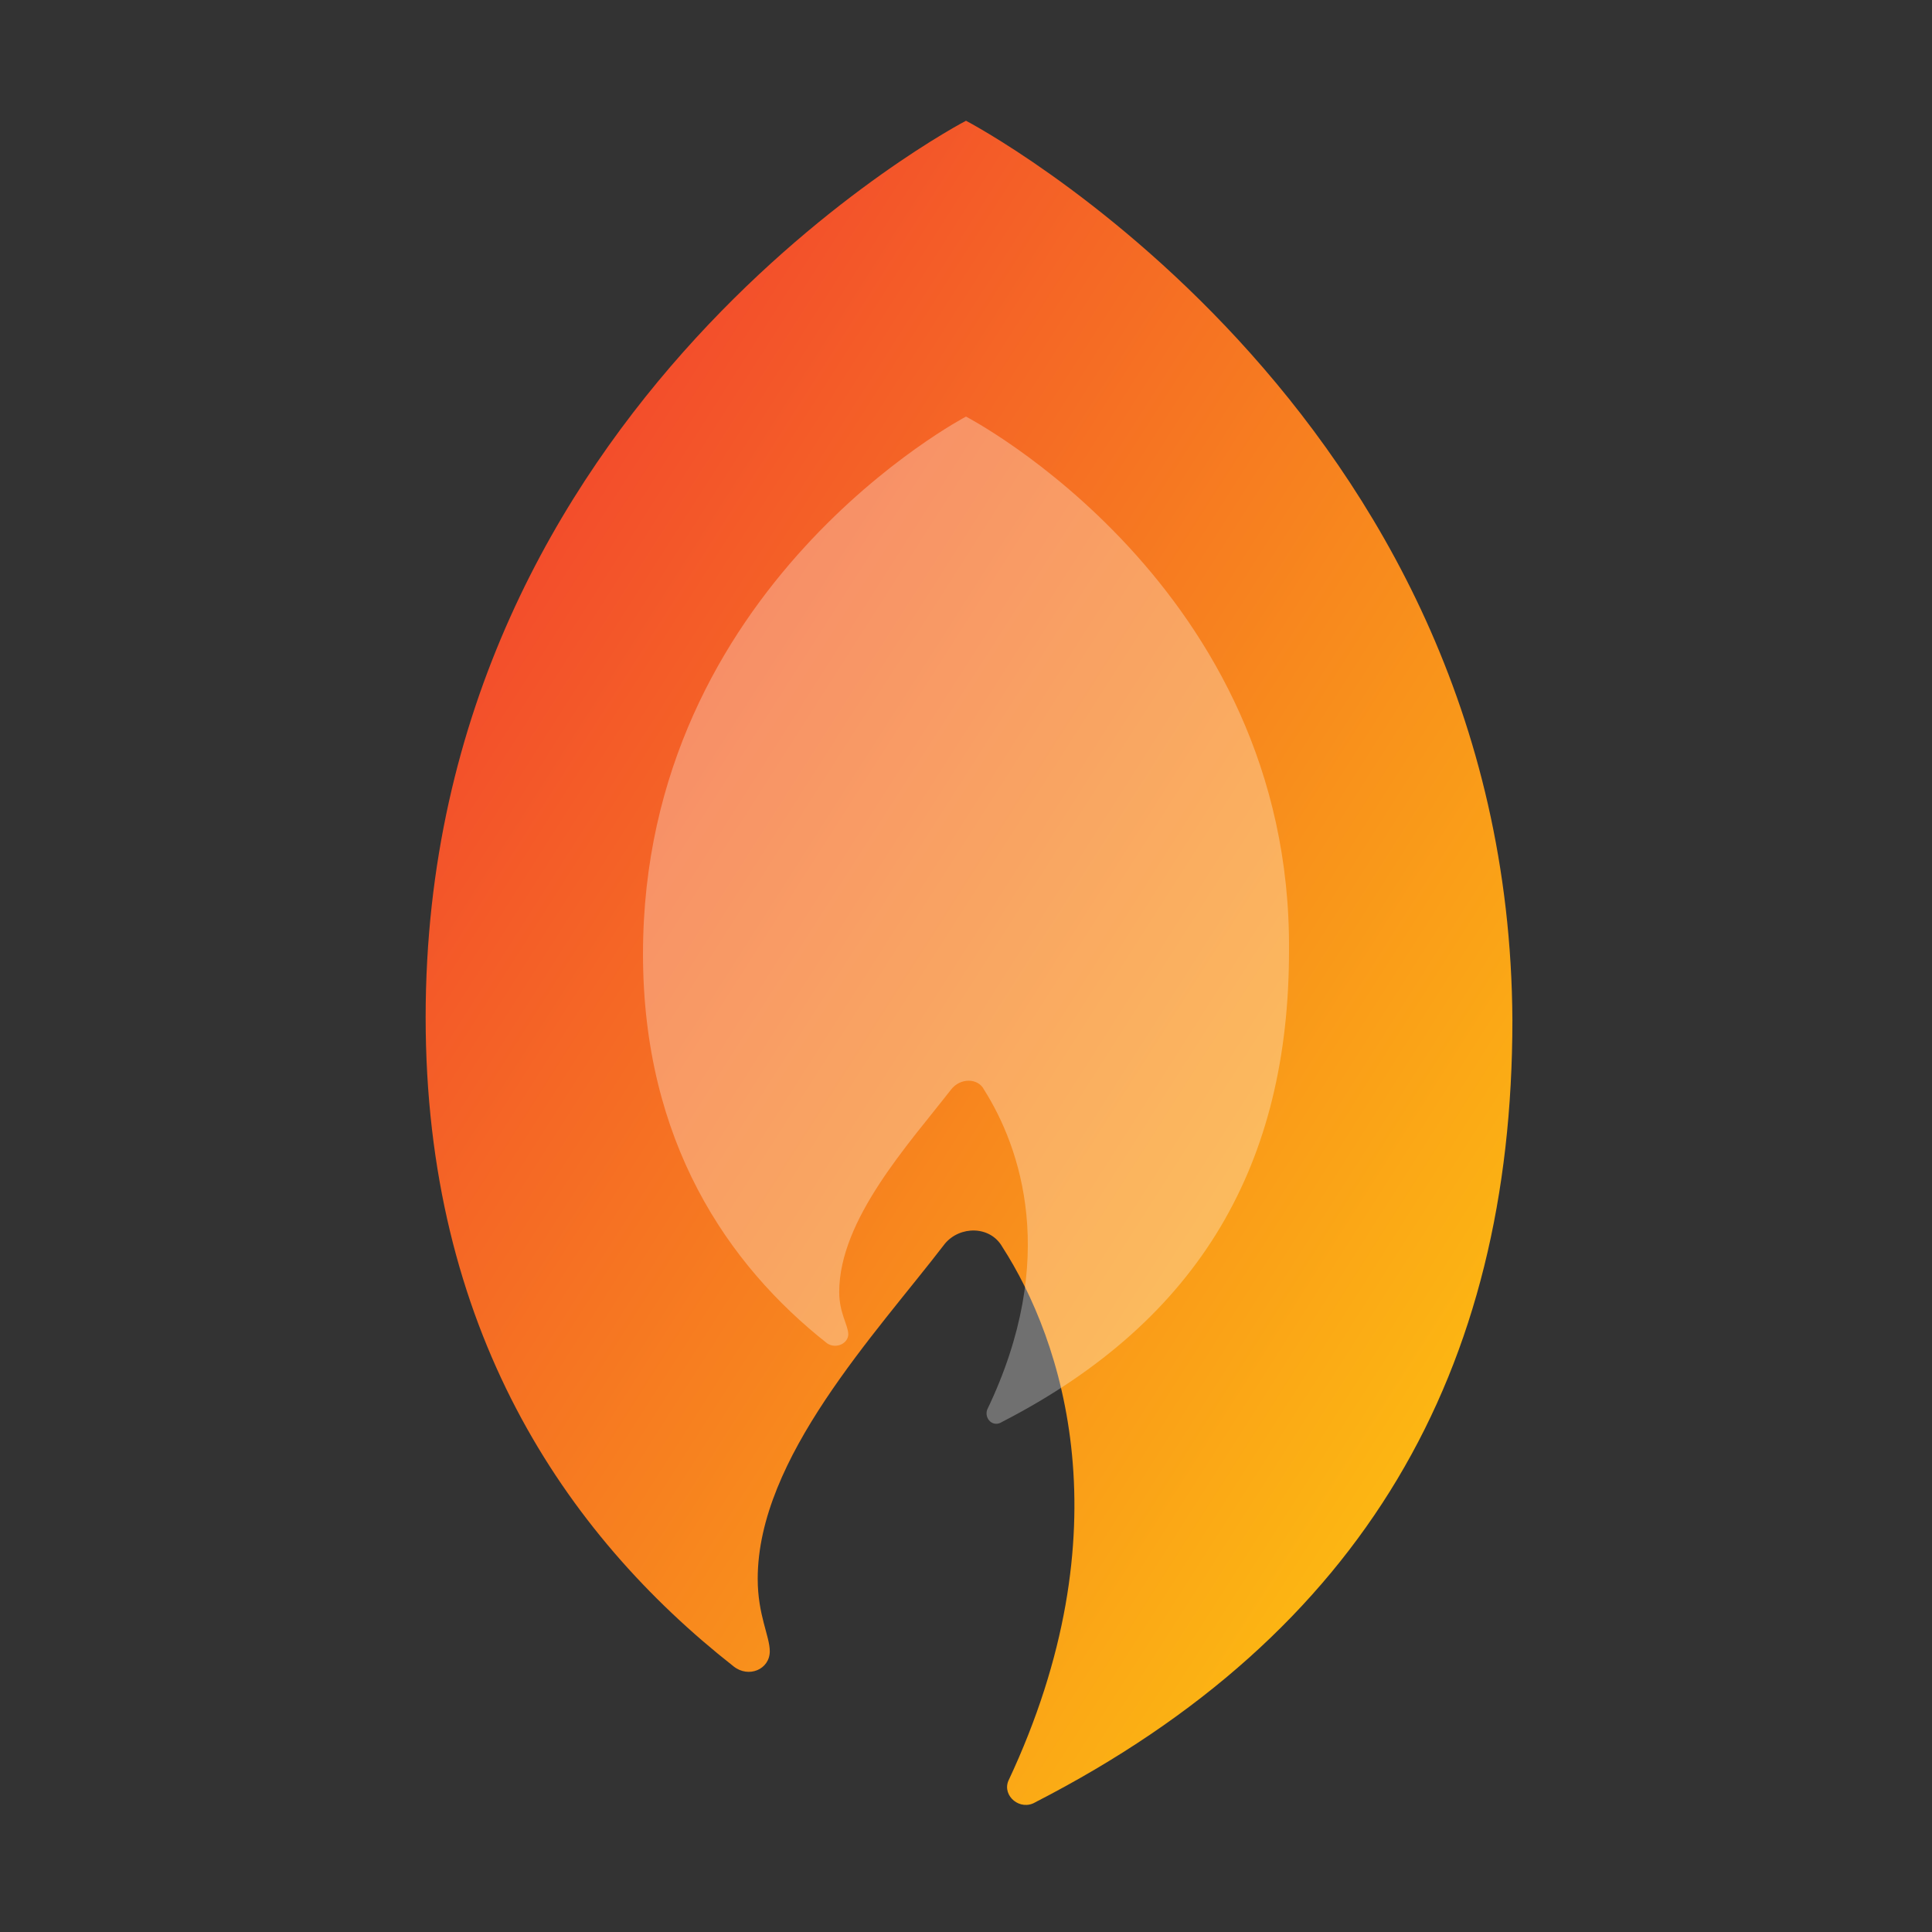
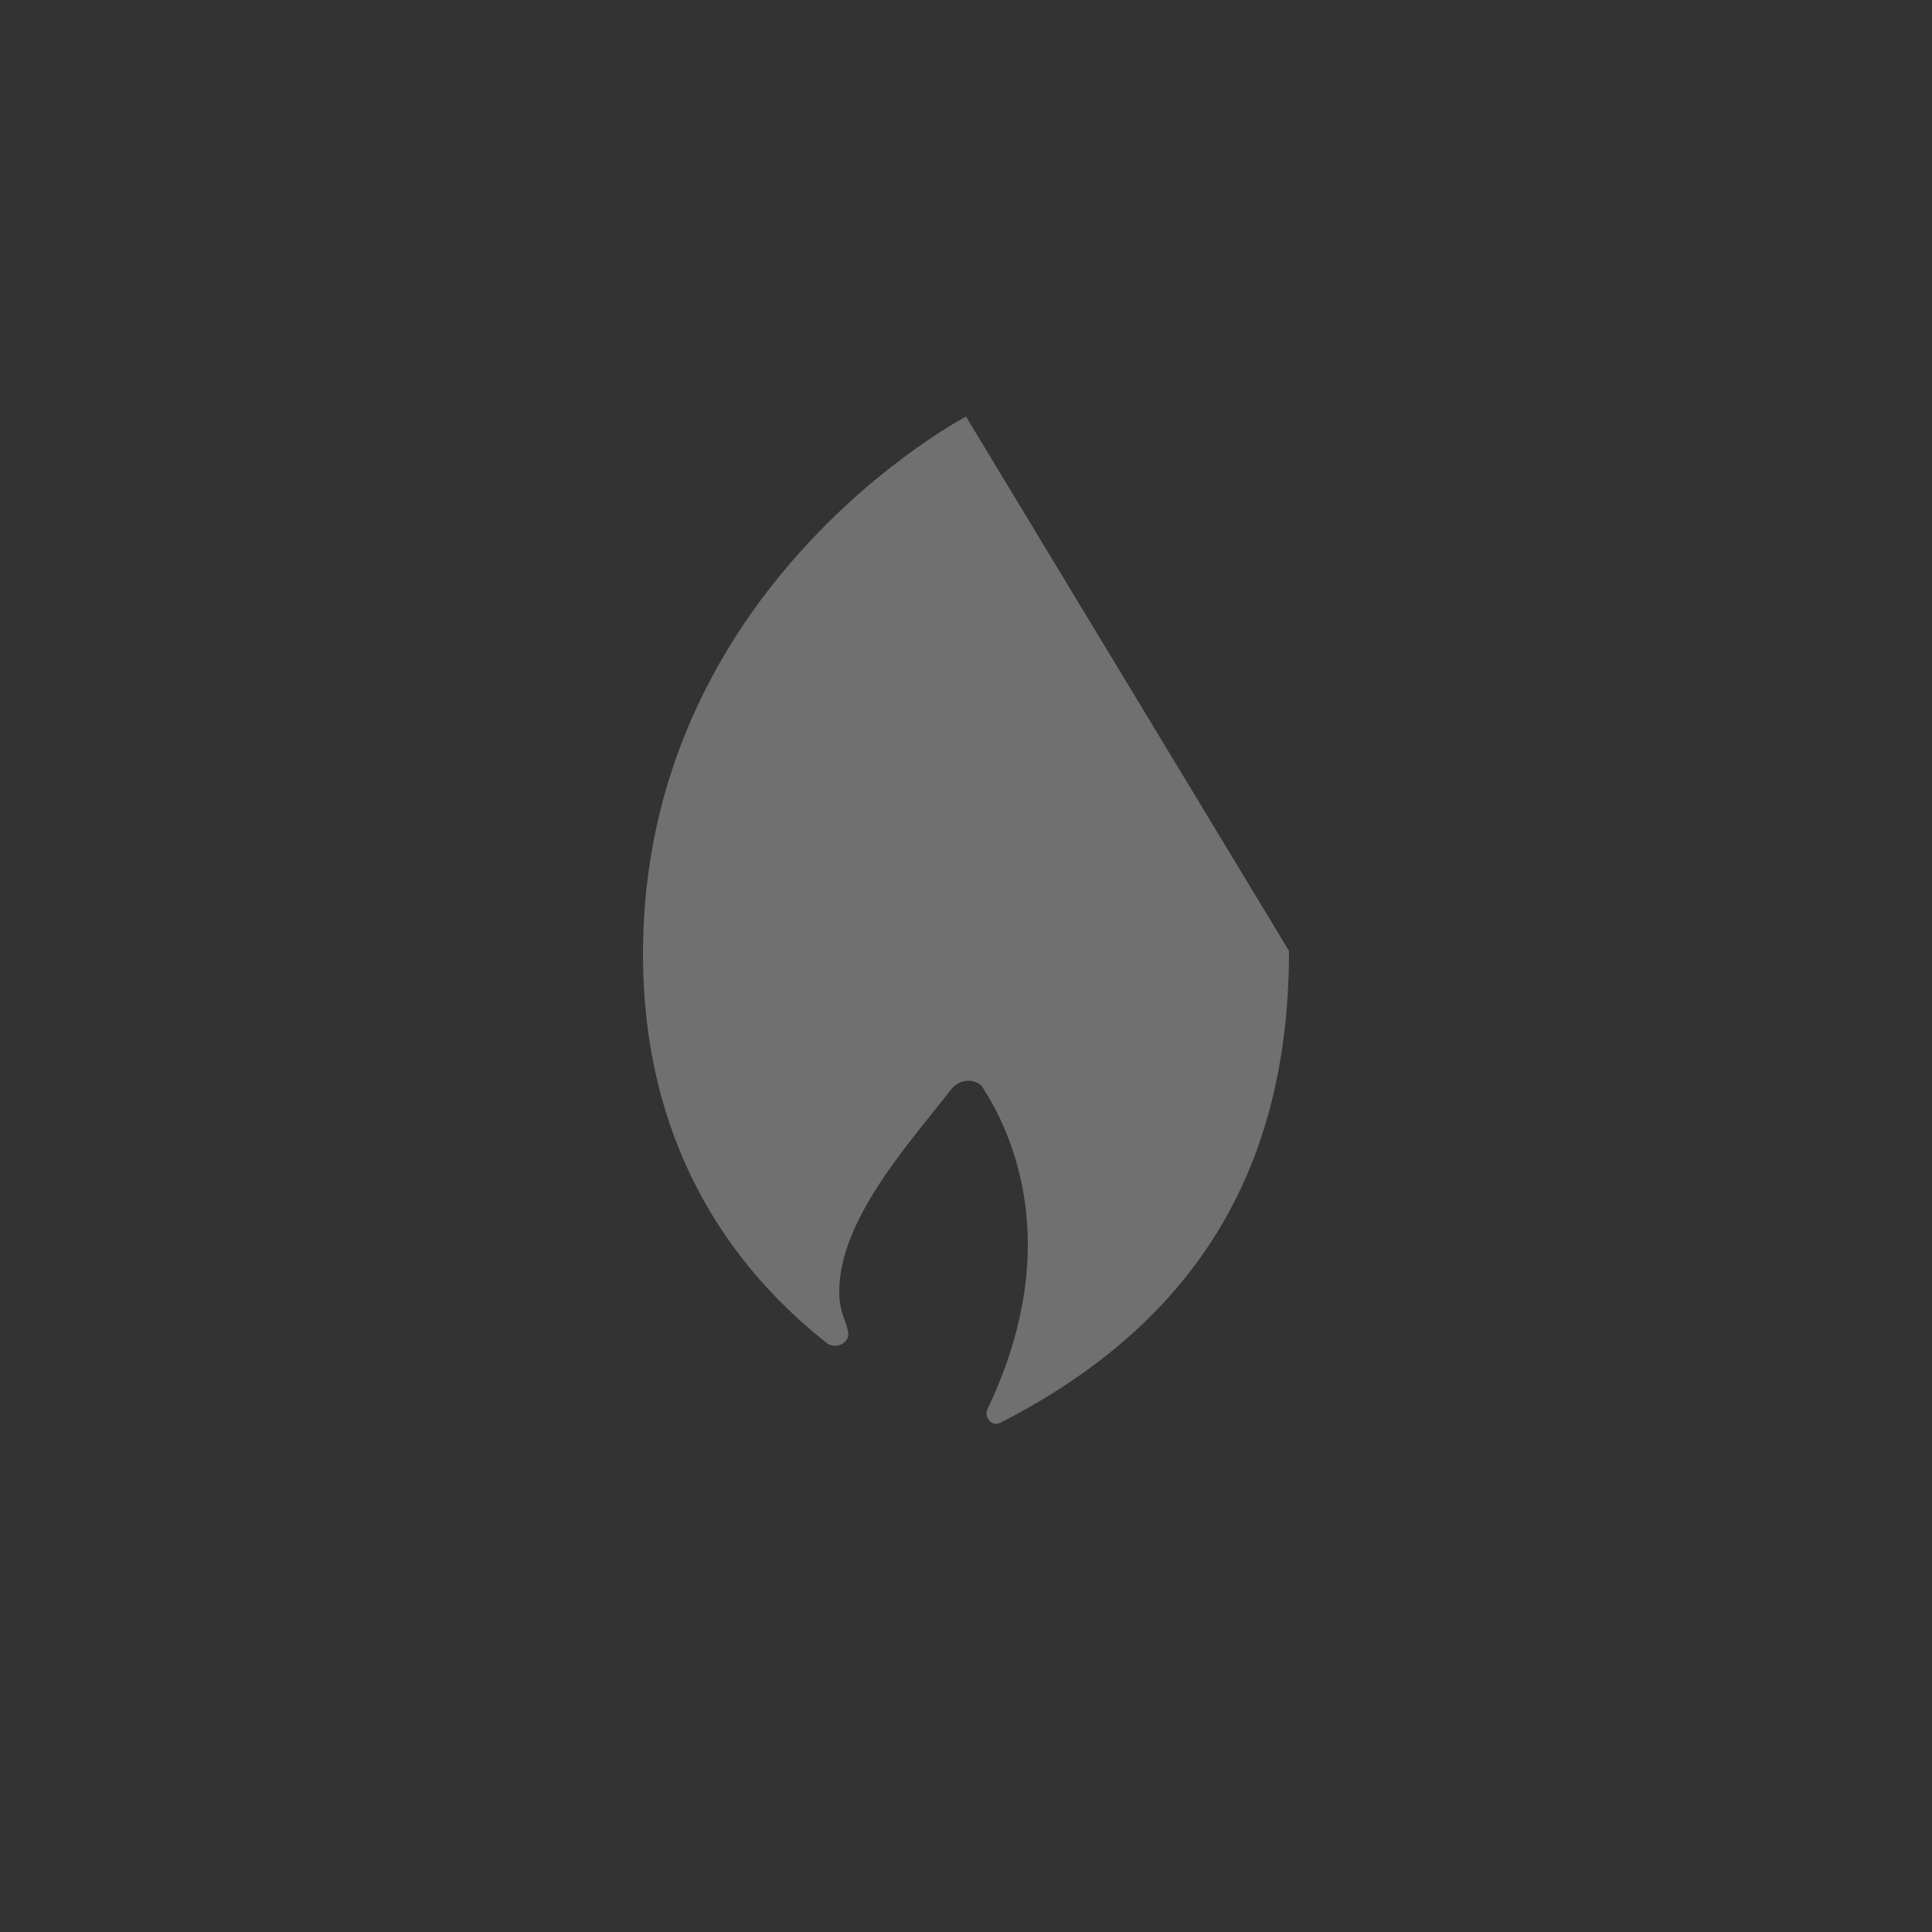
<svg xmlns="http://www.w3.org/2000/svg" viewBox="0 0 64 64">
  <rect x="0" y="0" width="64" height="64" fill="#333333" stroke="none" />
  <defs>
    <linearGradient id="flame-gradient" x1="0%" y1="0%" x2="100%" y2="100%">
      <stop offset="0%" stop-color="#f03232" />
      <stop offset="100%" stop-color="#fecd0d" />
    </linearGradient>
  </defs>
-   <path fill="url(#flame-gradient)" d="M32 4c0 0-17.9 9.3-17.9 29.7 0 10.3 4.6 17.1 10.2 21.5 0.5 0.4 1.2 0.1 1.2-0.5 0-0.5-0.4-1.2-0.4-2.4 0-4 3.9-8.1 6.2-11.1 0.5-0.6 1.5-0.6 1.9 0.1 2 3.1 4.1 9.4 0.2 17.7 -0.2 0.5 0.4 1 0.9 0.7 10.9-5.6 15.8-14.3 15.8-25.9C50 13.4 32 4 32 4z" />
-   <path fill="#fff" opacity="0.3" d="M32 13.8c0 0-10.7 5.6-10.7 17.8 0 6.2 2.8 10.3 6.1 12.9 0.3 0.2 0.7 0 0.7-0.3 0-0.3-0.3-0.7-0.3-1.4 0-2.4 2.3-4.9 3.7-6.7 0.3-0.4 0.9-0.4 1.1 0 1.2 1.9 2.5 5.6 0.1 10.6 -0.1 0.3 0.2 0.6 0.5 0.4 6.6-3.4 9.5-8.6 9.5-15.6C42.8 19.4 32 13.8 32 13.8z" />
+   <path fill="#fff" opacity="0.3" d="M32 13.8c0 0-10.7 5.6-10.7 17.8 0 6.2 2.8 10.3 6.1 12.9 0.3 0.2 0.7 0 0.7-0.3 0-0.3-0.3-0.7-0.3-1.4 0-2.4 2.3-4.9 3.7-6.7 0.3-0.4 0.9-0.4 1.1 0 1.2 1.9 2.5 5.6 0.1 10.6 -0.1 0.3 0.2 0.6 0.5 0.4 6.6-3.4 9.5-8.6 9.5-15.6z" />
</svg>